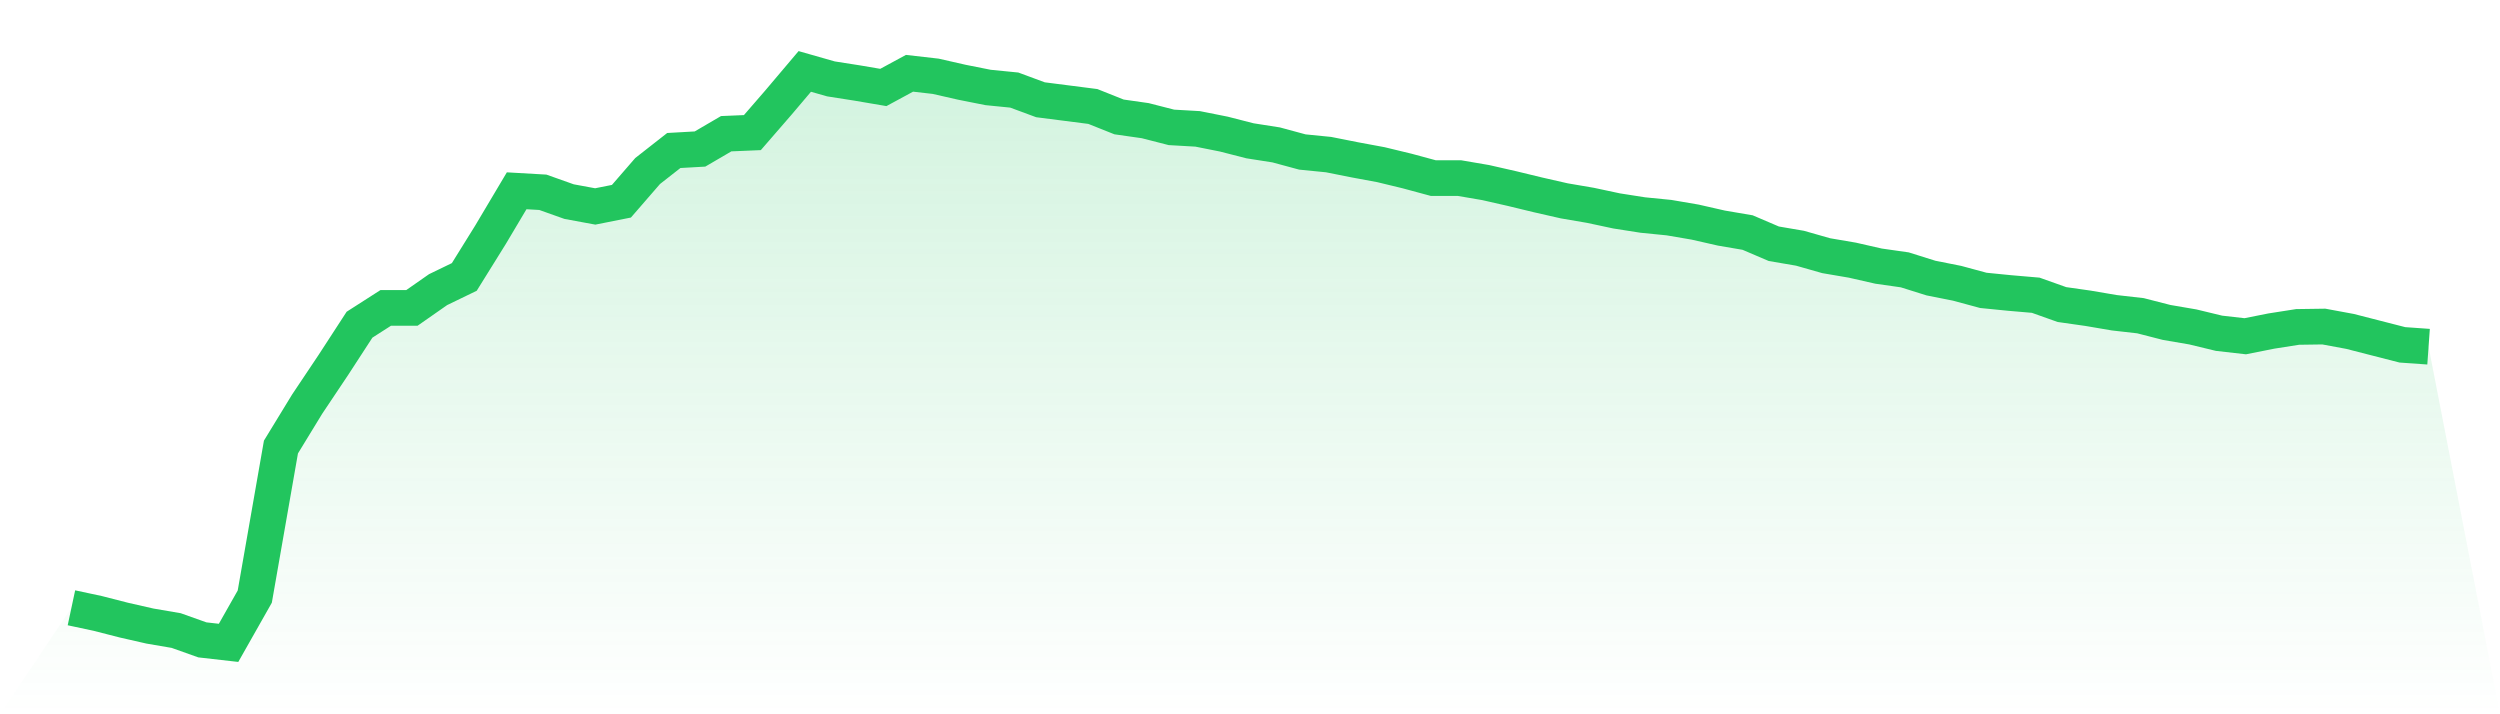
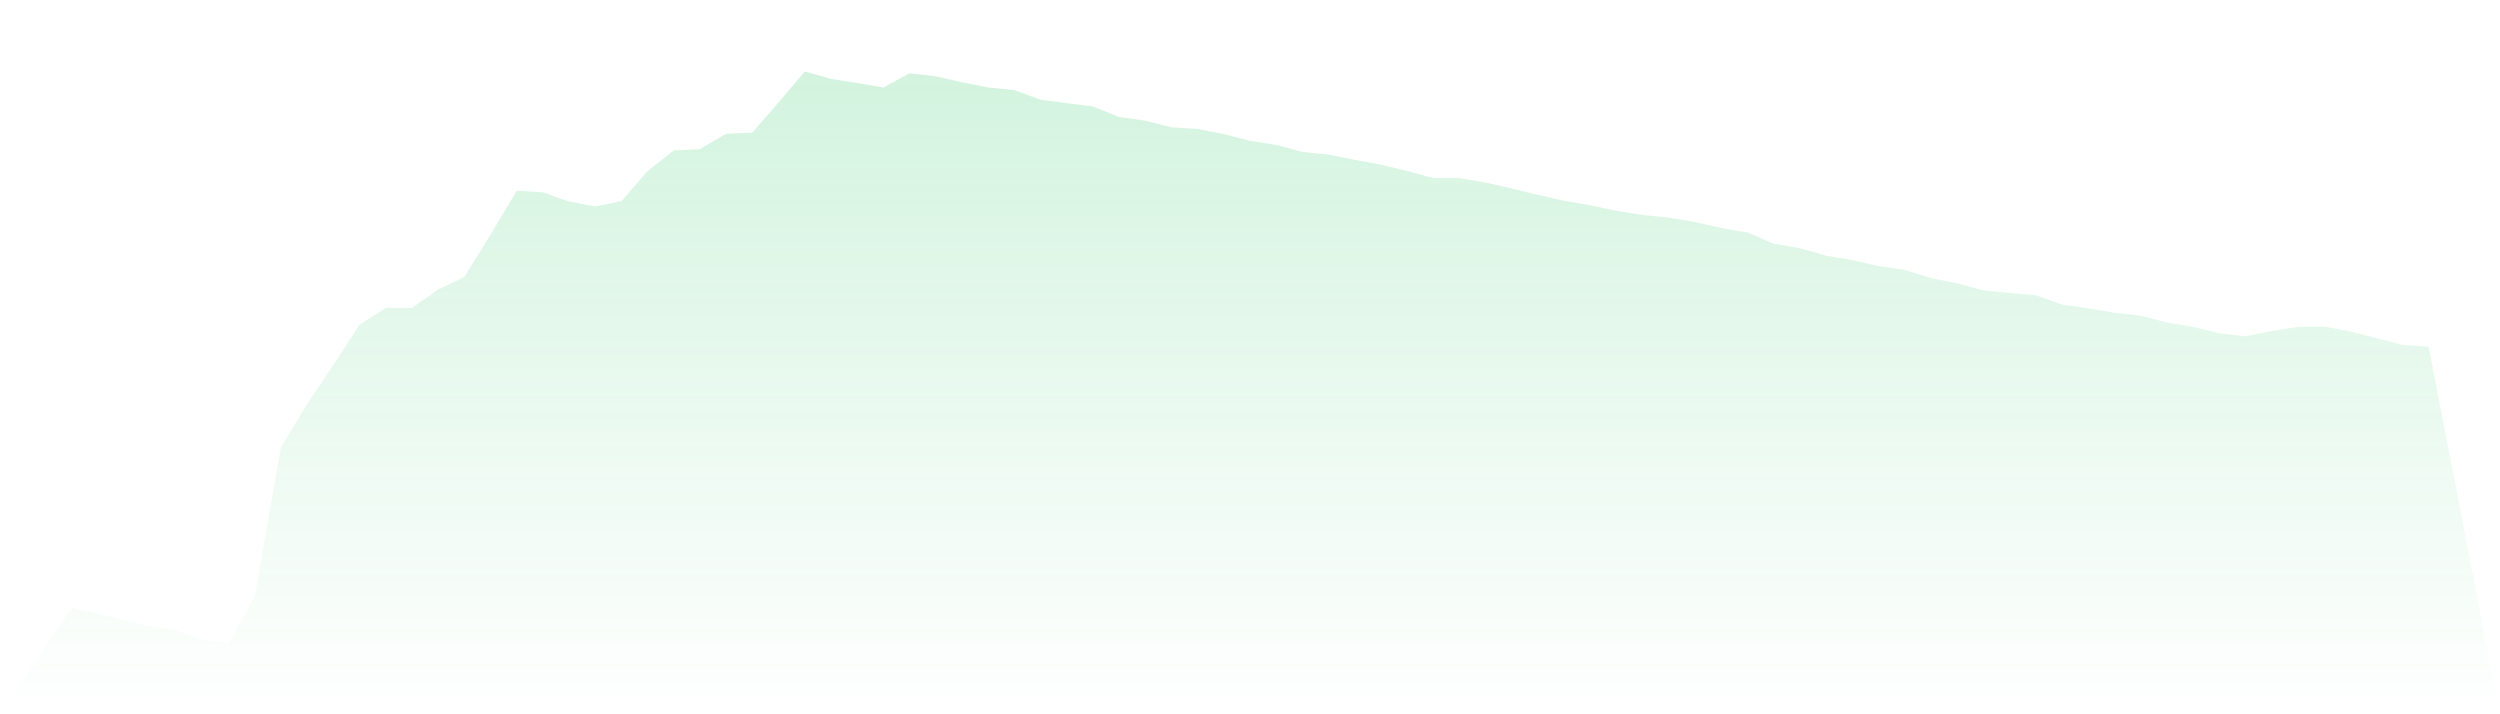
<svg xmlns="http://www.w3.org/2000/svg" viewBox="0 0 140 40">
  <defs>
    <linearGradient id="gradient" x1="0" x2="0" y1="0" y2="1">
      <stop offset="0%" stop-color="#22c55e" stop-opacity="0.2" />
      <stop offset="100%" stop-color="#22c55e" stop-opacity="0" />
    </linearGradient>
  </defs>
  <path d="M4,34.037 L4,34.037 L5.467,34.35 L6.933,34.726 L8.4,35.06 L9.867,35.311 L11.333,35.833 L12.8,36 L14.267,33.41 L15.733,25.034 L17.2,22.632 L18.667,20.439 L20.133,18.183 L21.6,17.243 L23.067,17.243 L24.533,16.219 L26,15.509 L27.467,13.149 L28.933,10.684 L30.4,10.768 L31.867,11.29 L33.333,11.561 L34.8,11.269 L36.267,9.577 L37.733,8.428 L39.2,8.345 L40.667,7.488 L42.133,7.426 L43.6,5.734 L45.067,4 L46.533,4.418 L48,4.648 L49.467,4.898 L50.933,4.104 L52.4,4.272 L53.867,4.606 L55.333,4.898 L56.8,5.044 L58.267,5.587 L59.733,5.775 L61.2,5.963 L62.667,6.548 L64.133,6.757 L65.6,7.133 L67.067,7.217 L68.533,7.509 L70,7.885 L71.467,8.115 L72.933,8.512 L74.4,8.658 L75.867,8.95 L77.333,9.222 L78.8,9.577 L80.267,9.974 L81.733,9.974 L83.2,10.225 L84.667,10.559 L86.133,10.914 L87.6,11.248 L89.067,11.499 L90.533,11.812 L92,12.042 L93.467,12.188 L94.933,12.439 L96.4,12.773 L97.867,13.023 L99.333,13.65 L100.8,13.901 L102.267,14.319 L103.733,14.569 L105.2,14.903 L106.667,15.112 L108.133,15.572 L109.6,15.864 L111.067,16.261 L112.533,16.407 L114,16.533 L115.467,17.055 L116.933,17.264 L118.4,17.514 L119.867,17.681 L121.333,18.057 L122.8,18.308 L124.267,18.663 L125.733,18.83 L127.2,18.538 L128.667,18.308 L130.133,18.287 L131.6,18.559 L133.067,18.935 L134.533,19.311 L136,19.415 L140,40 L0,40 z" fill="url(#gradient)" />
-   <path d="M4,34.037 L4,34.037 L5.467,34.35 L6.933,34.726 L8.4,35.06 L9.867,35.311 L11.333,35.833 L12.8,36 L14.267,33.41 L15.733,25.034 L17.2,22.632 L18.667,20.439 L20.133,18.183 L21.6,17.243 L23.067,17.243 L24.533,16.219 L26,15.509 L27.467,13.149 L28.933,10.684 L30.4,10.768 L31.867,11.29 L33.333,11.561 L34.8,11.269 L36.267,9.577 L37.733,8.428 L39.2,8.345 L40.667,7.488 L42.133,7.426 L43.6,5.734 L45.067,4 L46.533,4.418 L48,4.648 L49.467,4.898 L50.933,4.104 L52.4,4.272 L53.867,4.606 L55.333,4.898 L56.8,5.044 L58.267,5.587 L59.733,5.775 L61.2,5.963 L62.667,6.548 L64.133,6.757 L65.6,7.133 L67.067,7.217 L68.533,7.509 L70,7.885 L71.467,8.115 L72.933,8.512 L74.4,8.658 L75.867,8.95 L77.333,9.222 L78.8,9.577 L80.267,9.974 L81.733,9.974 L83.2,10.225 L84.667,10.559 L86.133,10.914 L87.6,11.248 L89.067,11.499 L90.533,11.812 L92,12.042 L93.467,12.188 L94.933,12.439 L96.4,12.773 L97.867,13.023 L99.333,13.65 L100.8,13.901 L102.267,14.319 L103.733,14.569 L105.2,14.903 L106.667,15.112 L108.133,15.572 L109.6,15.864 L111.067,16.261 L112.533,16.407 L114,16.533 L115.467,17.055 L116.933,17.264 L118.4,17.514 L119.867,17.681 L121.333,18.057 L122.8,18.308 L124.267,18.663 L125.733,18.83 L127.2,18.538 L128.667,18.308 L130.133,18.287 L131.6,18.559 L133.067,18.935 L134.533,19.311 L136,19.415" fill="none" stroke="#22c55e" stroke-width="2" />
</svg>